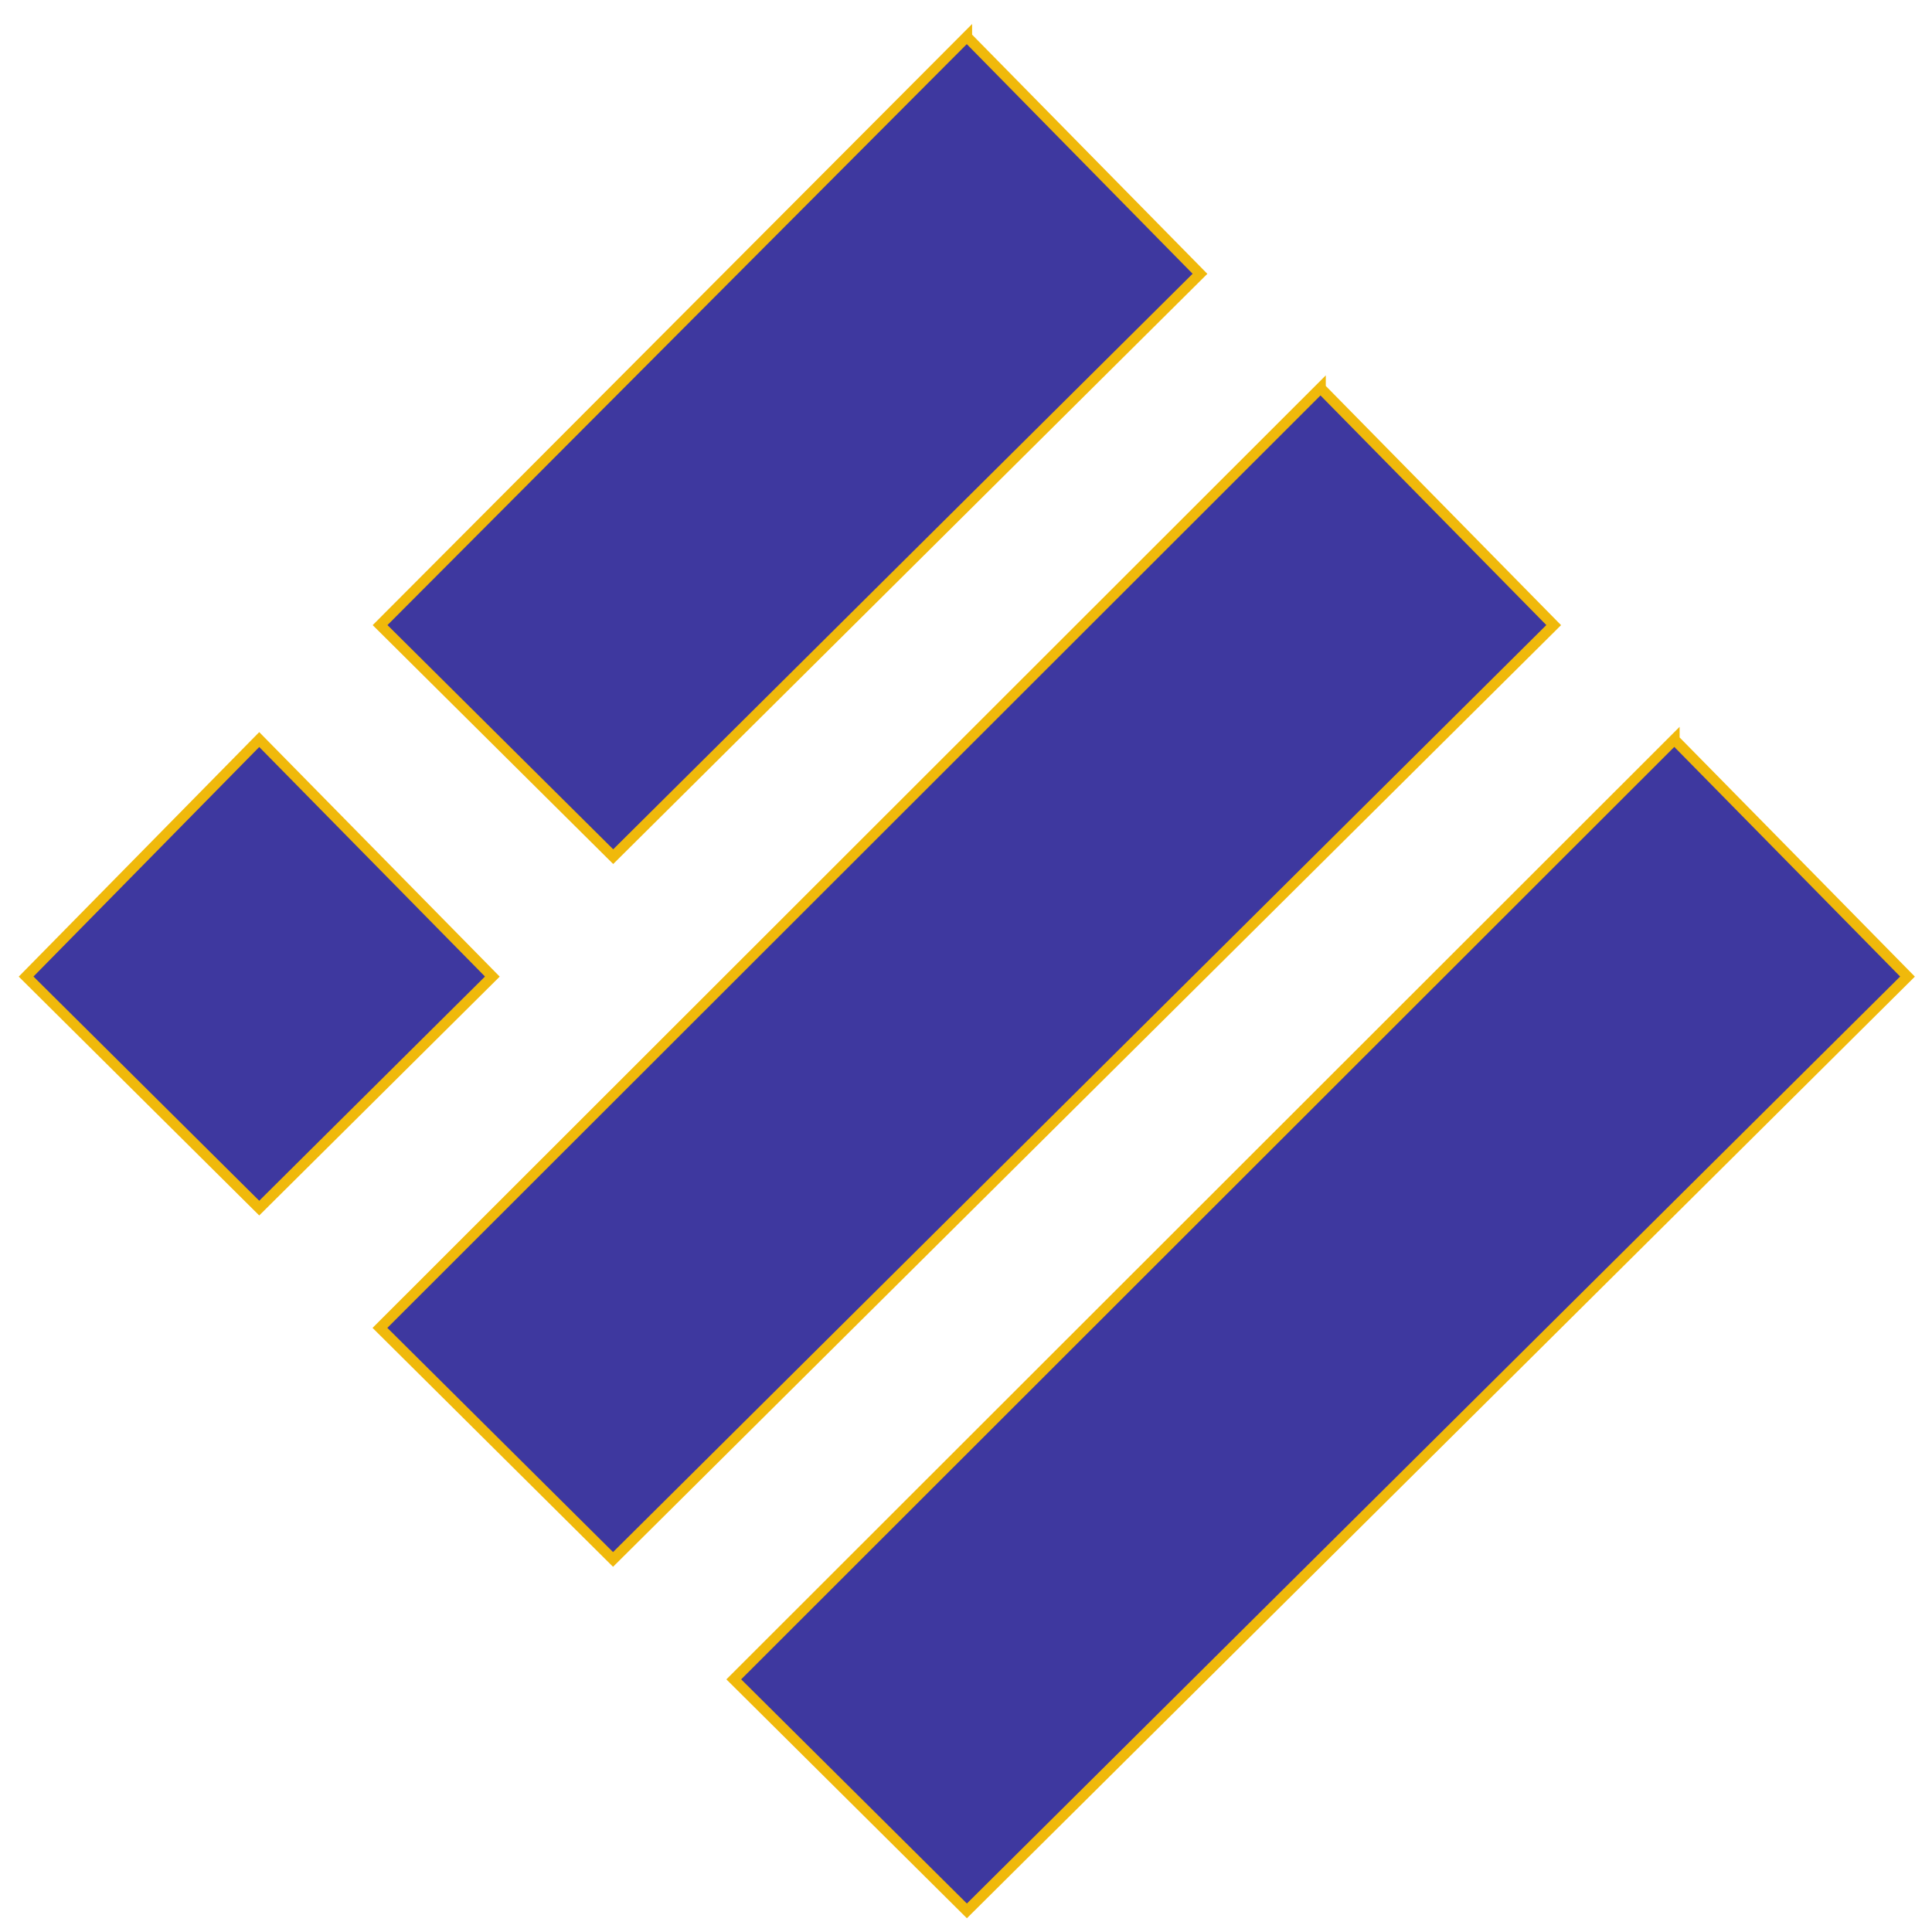
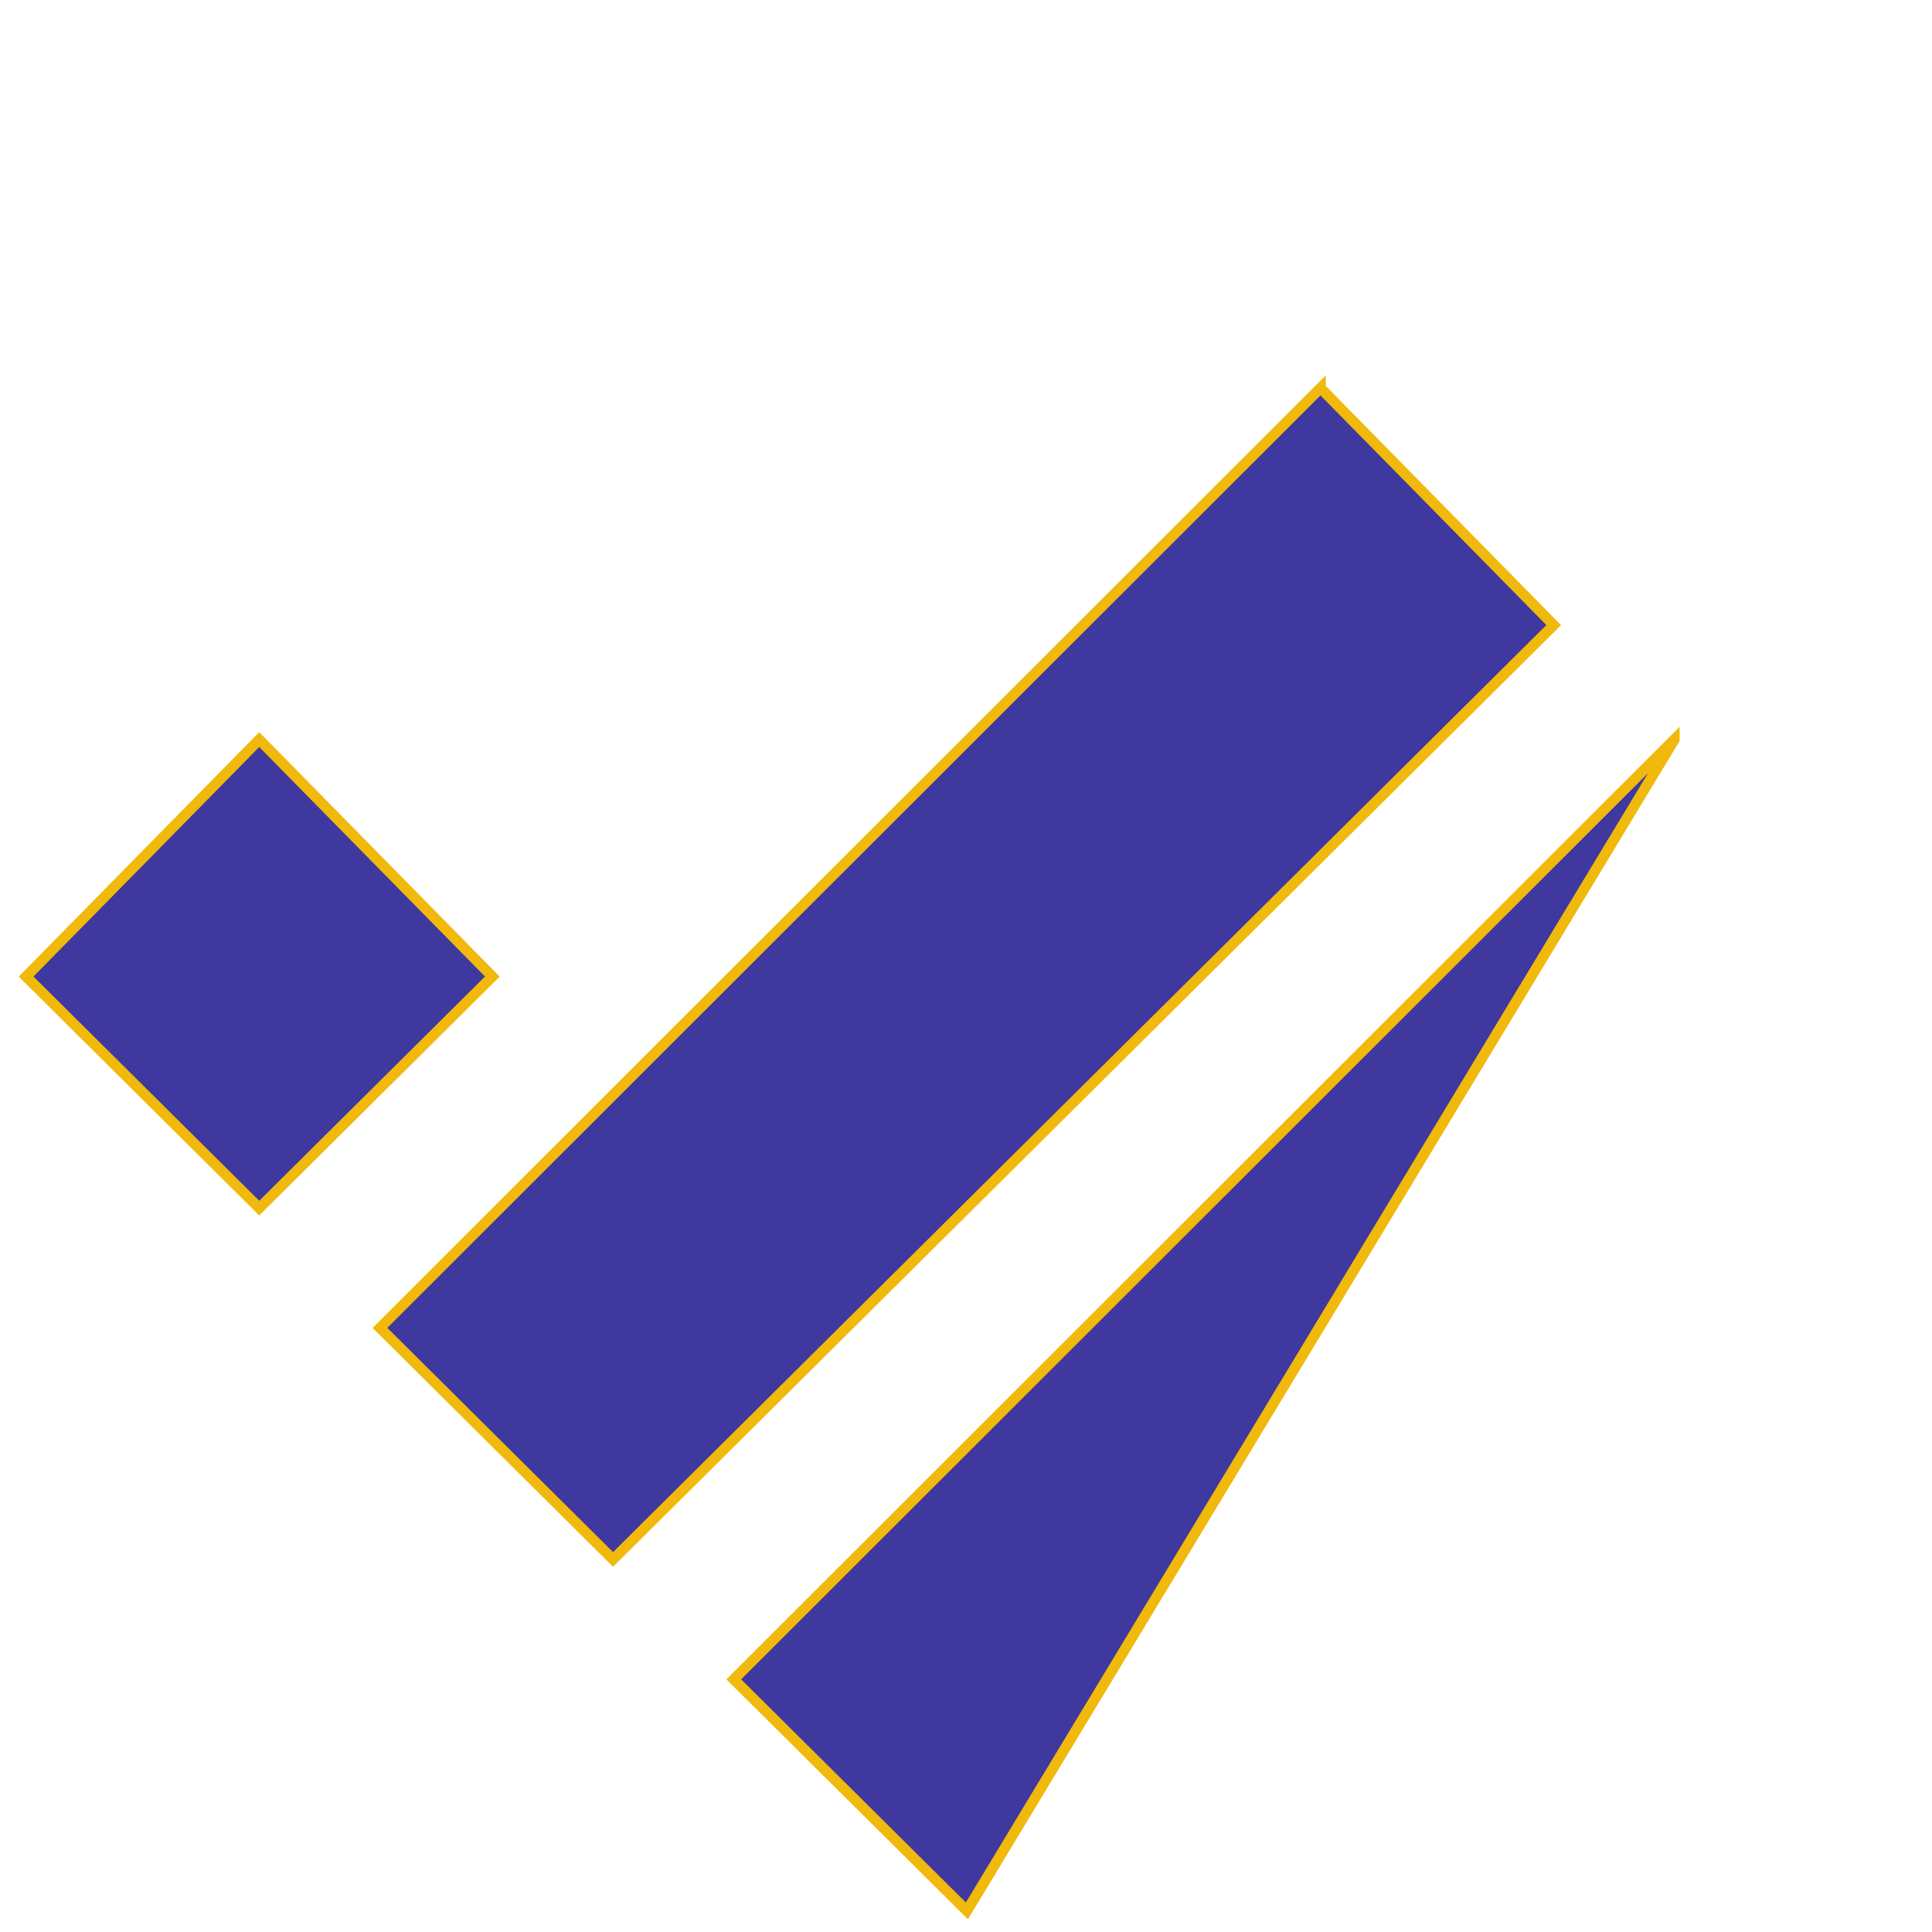
<svg xmlns="http://www.w3.org/2000/svg" width="74" height="74" viewBox="0 0 74 74" fill="none">
-   <path d="M37.034 1.409L45.962 10.487L23.487 32.812L14.558 23.943L37.034 1.403V1.409Z" fill="#3E389F" stroke="#F0B90B" stroke-width="0.4" />
  <path d="M50.581 14.865L59.51 23.943L23.481 59.73L14.553 50.861L50.581 14.86V14.865Z" fill="#3E389F" stroke="#F0B90B" stroke-width="0.4" />
  <path d="M9.929 28.327L18.858 37.405L9.929 46.273L1 37.405L9.929 28.327V28.327Z" fill="#3E389F" stroke="#F0B90B" stroke-width="0.4" />
-   <path d="M64.133 28.327L73.062 37.405L37.034 73.191L28.105 64.323L64.133 28.322V28.327Z" fill="#3E389F" stroke="#F0B90B" stroke-width="0.4" />
+   <path d="M64.133 28.327L37.034 73.191L28.105 64.323L64.133 28.322V28.327Z" fill="#3E389F" stroke="#F0B90B" stroke-width="0.4" />
</svg>